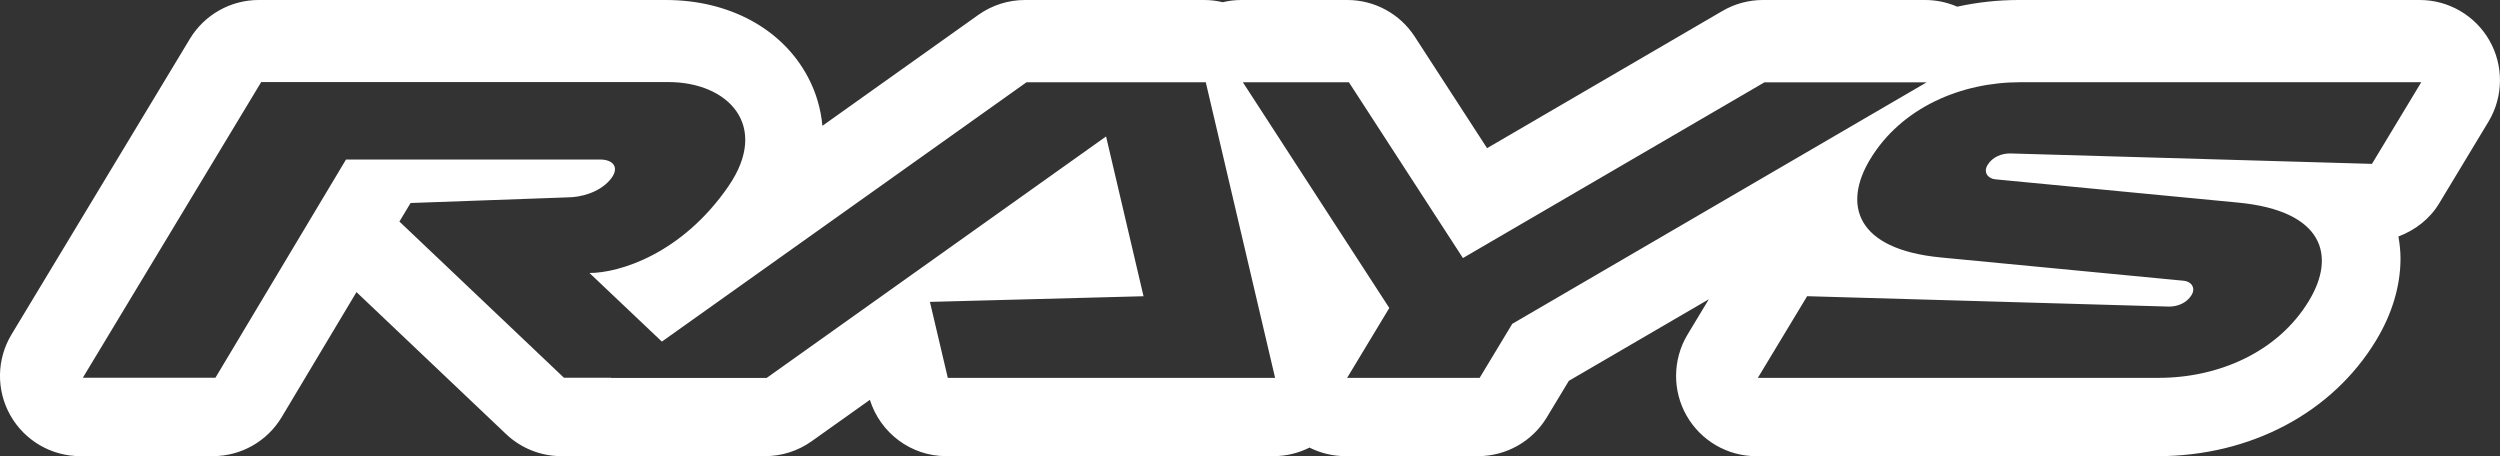
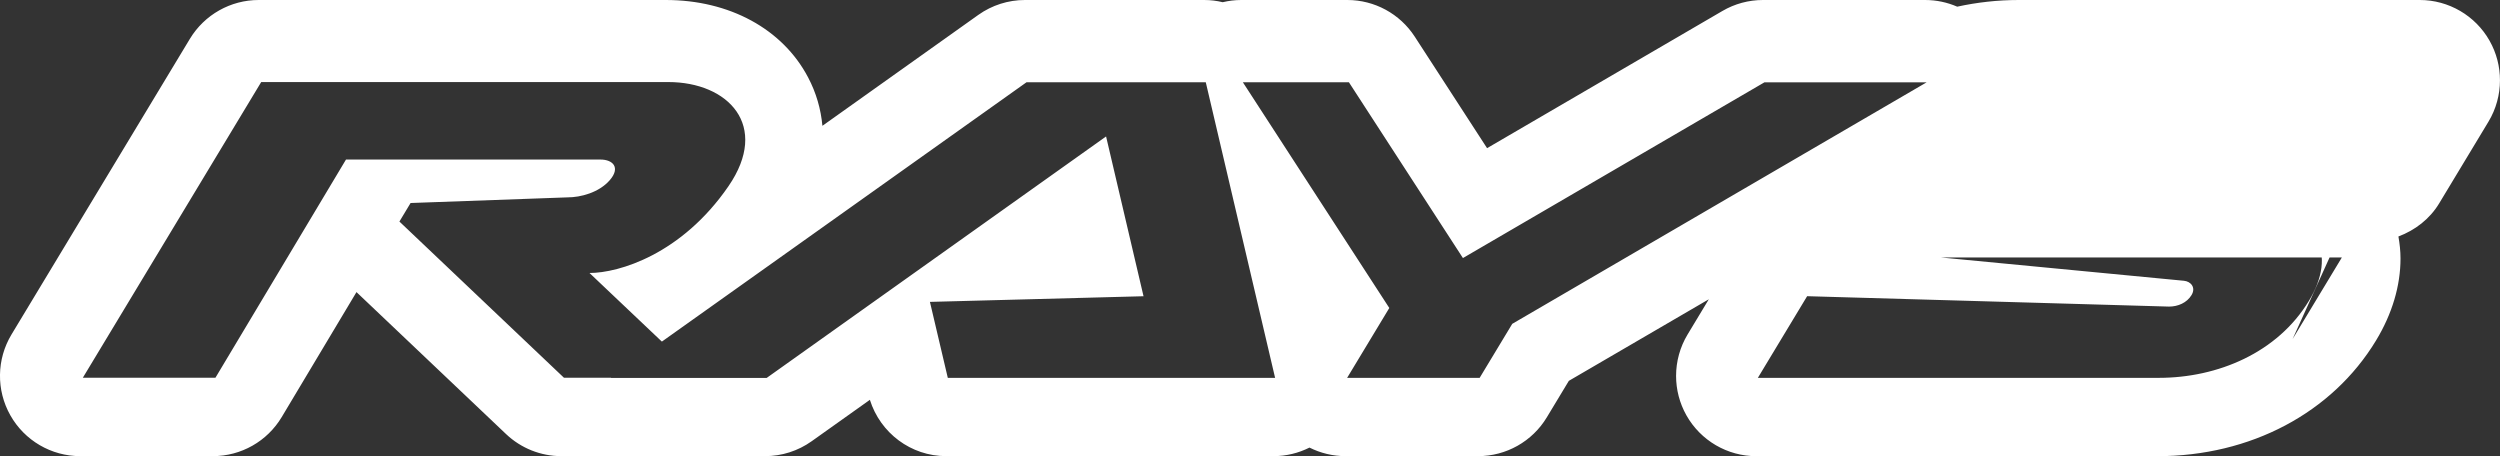
<svg xmlns="http://www.w3.org/2000/svg" viewBox="0 0 610.83 111.46" data-name="ƒŒƒCƒ„[_1" id="_ƒŒƒCƒ__1">
  <rect x="0" y="0" width="610.83" height="111.46" fill="#333333" stroke="none" />
  <defs>
    <style>
      .cls-1 {
        fill: #fff;
      }
    </style>
  </defs>
-   <path d="M608.3,9.98C604.82,3.81,598.29,0,591.22,0h-97.97c-5.19,0-10.22,.58-15.04,1.63C475.79,.58,473.13,0,470.37,0h-39.63c-3.47,0-6.88,.92-9.88,2.67,0,0-37.83,22.05-57.52,33.53-8.2-12.64-17.68-27.26-17.68-27.26C342.04,3.37,335.85,0,329.2,0,329.2,0,303.29,0,303.29,0c-1.55,0-3.07,.19-4.54,.54-1.46-.35-2.97-.54-4.53-.54h-43.8c-4.07,0-8.05,1.27-11.37,3.63l-38.11,27.11c-.37-4.09-1.52-8.08-3.49-11.82C191.23,7.08,178.22,0,162.67,0c0,0-99.47,0-99.47,0-6.87,0-13.24,3.6-16.8,9.48L2.82,81.71c-3.66,6.06-3.77,13.61-.29,19.77,3.48,6.16,10,9.97,17.08,9.97H52c6.9,0,13.29-3.62,16.83-9.54,0,0,9.33-15.59,18.27-30.54,6.03,5.73,36.55,34.69,36.55,34.69,3.65,3.46,8.48,5.39,13.5,5.39h49.78c4.08,0,8.05-1.27,11.37-3.63,0,0,10.19-7.25,14.24-10.13,2.55,8.11,10.03,13.76,18.65,13.76h79.97c3.09,0,6.09-.74,8.79-2.09,2.69,1.35,5.7,2.09,8.81,2.09h32.38c6.87,0,13.24-3.59,16.79-9.47,0,0,3.03-5.02,5.39-8.93,2.97-1.73,17.37-10.13,34.2-19.93l-5.18,8.59c-1.88,3.11-2.82,6.63-2.82,10.14,0,3.32,.84,6.64,2.53,9.64,3.48,6.16,10,9.97,17.08,9.97h97.97c22.74,0,42.71-10.56,53.43-28.25,3.98-6.55,5.99-13.44,5.99-20.05,0-1.82-.2-3.61-.51-5.38,4.06-1.53,7.63-4.24,9.95-8.08l12.04-19.95c1.88-3.11,2.82-6.62,2.82-10.14,0-3.32-.84-6.65-2.53-9.64ZM231.57,92.33v-.04s-4.36-18.53-4.36-18.53l52.19-1.38-9.15-39.04-82.93,59h-38.06l.07-.05h-11.54l-40.2-38.16,2.7-4.48,.04-.05,38.39-1.38c3.09,0,7.6-1.13,10.27-4.2,2.66-3.06,.8-5.04-2.3-5.04h-62.15l-31.9,53.31H20.24L63.82,20.05h99.47c14.62,0,24.9,10.62,14.69,25.46-11.46,16.65-26.77,21.19-33.95,21.19l17.47,16.56,.22,.2L250.81,20.1h43.8l16.94,72.23h-79.97Zm137.93-13.22l-7.98,13.22h-32.38l10.31-17.08-35.78-55.15h25.91s27.86,42.95,27.86,42.95l73.68-42.94h39.63l-101.25,59.01Zm210.05-39.07l-88.44-2.55c-2.16,0-4.33,.92-5.48,2.81-1.15,1.89,.21,3.35,1.86,3.51l59.36,5.69c20.91,2,23.98,12.99,17.28,24.02-7.65,12.64-22.23,18.8-36.68,18.8h-97.95l12.04-19.95,88.44,2.54c2.16,0,4.33-.92,5.48-2.81,1.14-1.89-.21-3.35-1.86-3.5l-59.36-5.69c-20.91-2-23.98-12.99-17.28-24.03,7.66-12.63,22.24-18.8,36.68-18.79h97.95l-12.04,19.94Z" class="cls-1" />
+   <path d="M608.3,9.98C604.82,3.81,598.29,0,591.22,0h-97.97c-5.19,0-10.22,.58-15.04,1.63C475.79,.58,473.13,0,470.37,0h-39.63c-3.47,0-6.88,.92-9.88,2.67,0,0-37.83,22.05-57.52,33.53-8.2-12.64-17.68-27.26-17.68-27.26C342.04,3.37,335.85,0,329.2,0,329.2,0,303.29,0,303.29,0c-1.55,0-3.07,.19-4.54,.54-1.46-.35-2.97-.54-4.53-.54h-43.8c-4.07,0-8.05,1.27-11.37,3.63l-38.11,27.11c-.37-4.09-1.52-8.08-3.49-11.82C191.23,7.08,178.22,0,162.67,0c0,0-99.47,0-99.47,0-6.87,0-13.24,3.6-16.8,9.48L2.82,81.71c-3.66,6.06-3.77,13.61-.29,19.77,3.48,6.16,10,9.97,17.08,9.97H52c6.9,0,13.29-3.62,16.83-9.54,0,0,9.33-15.59,18.27-30.54,6.03,5.73,36.55,34.69,36.55,34.69,3.65,3.46,8.48,5.39,13.5,5.39h49.78c4.08,0,8.05-1.27,11.37-3.63,0,0,10.19-7.25,14.24-10.13,2.55,8.11,10.03,13.76,18.65,13.76h79.97c3.09,0,6.09-.74,8.79-2.09,2.69,1.35,5.7,2.09,8.81,2.09h32.38c6.87,0,13.24-3.59,16.79-9.47,0,0,3.03-5.02,5.39-8.93,2.97-1.73,17.37-10.13,34.2-19.93l-5.18,8.59c-1.88,3.11-2.82,6.63-2.82,10.14,0,3.32,.84,6.64,2.53,9.64,3.48,6.16,10,9.97,17.08,9.97h97.97c22.74,0,42.71-10.56,53.43-28.25,3.98-6.55,5.99-13.44,5.99-20.05,0-1.82-.2-3.61-.51-5.38,4.06-1.53,7.63-4.24,9.95-8.08l12.04-19.95c1.88-3.11,2.82-6.62,2.82-10.14,0-3.32-.84-6.65-2.53-9.64ZM231.57,92.33v-.04s-4.36-18.53-4.36-18.53l52.19-1.38-9.15-39.04-82.93,59h-38.06l.07-.05h-11.54l-40.2-38.16,2.7-4.48,.04-.05,38.39-1.38c3.09,0,7.6-1.13,10.27-4.2,2.66-3.06,.8-5.04-2.3-5.04h-62.15l-31.9,53.31H20.24L63.82,20.05h99.47c14.62,0,24.9,10.62,14.69,25.46-11.46,16.65-26.77,21.19-33.95,21.19l17.47,16.56,.22,.2L250.81,20.1h43.8l16.94,72.23h-79.97Zm137.93-13.22l-7.98,13.22h-32.38l10.31-17.08-35.78-55.15h25.91s27.86,42.95,27.86,42.95l73.68-42.94h39.63l-101.25,59.01Zm210.05-39.07l-88.44-2.55c-2.16,0-4.33,.92-5.48,2.81-1.15,1.89,.21,3.35,1.86,3.51l59.36,5.69c20.91,2,23.98,12.99,17.28,24.02-7.65,12.64-22.23,18.8-36.68,18.8h-97.95l12.04-19.95,88.44,2.54c2.16,0,4.33-.92,5.48-2.81,1.14-1.89-.21-3.35-1.86-3.5l-59.36-5.69h97.95l-12.04,19.94Z" class="cls-1" />
</svg>